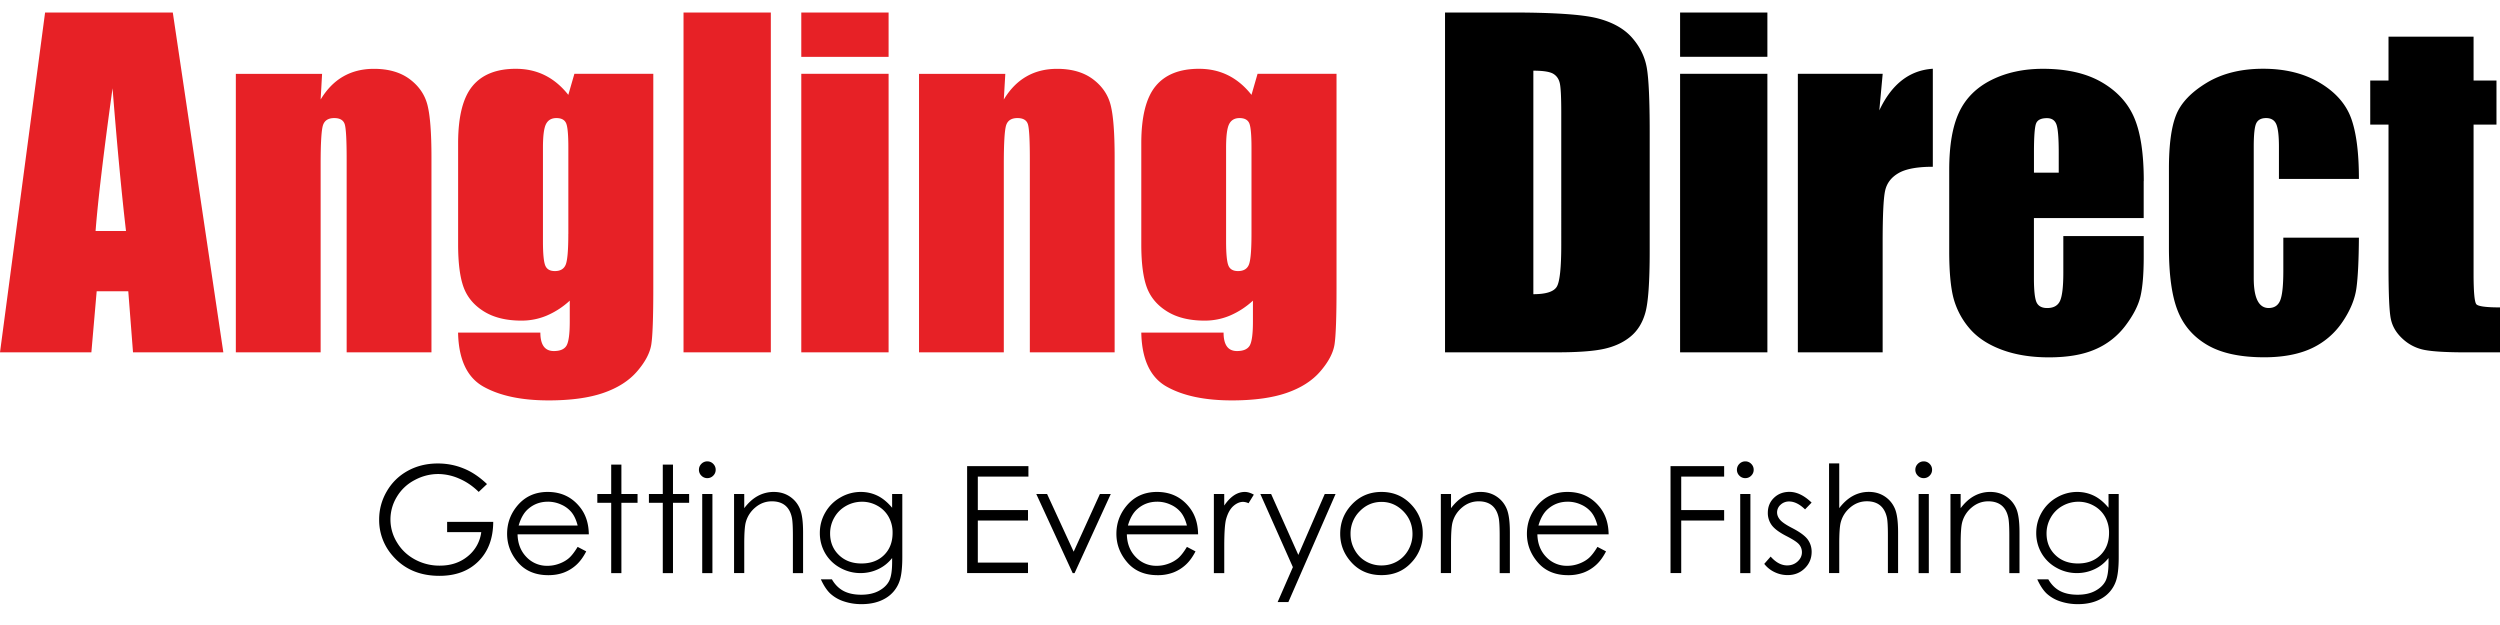
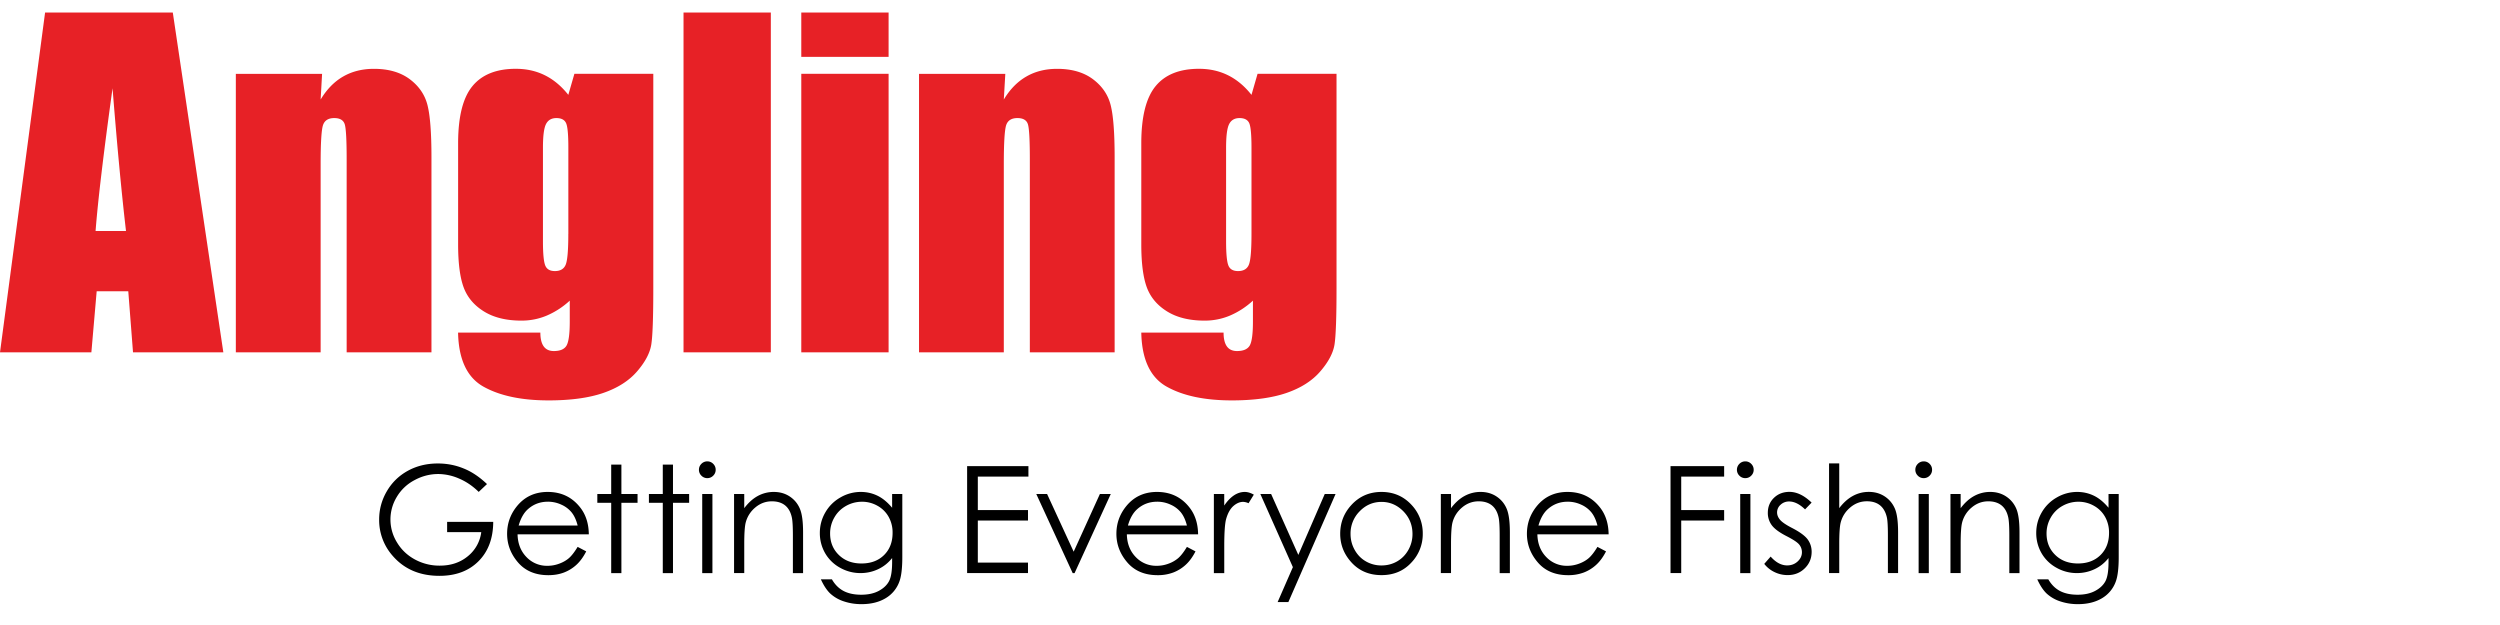
<svg xmlns="http://www.w3.org/2000/svg" fill="none" viewBox="0 0 200 50">
-   <path fill="#000" d="M191.081 2.935v3.506h-1.462v3.525h1.462v11.319c0 2.217.059 3.625.185 4.224.122.6.436 1.13.941 1.593a3.532 3.532 0 0 0 1.746.891c.659.129 1.763.195 3.309.195H200v-3.595c-1.107 0-1.737-.084-1.888-.25-.151-.17-.226-.985-.226-2.453V9.97h1.832V6.44h-1.832V2.935h-6.805Zm-2.989 6.53c-.414-1.142-1.248-2.09-2.503-2.839-1.254-.75-2.766-1.126-4.535-1.126-1.778 0-3.289.377-4.535 1.133-1.241.755-2.054 1.615-2.433 2.577-.383.963-.571 2.39-.571 4.281v6.33c0 2.17.232 3.847.696 5.026.464 1.183 1.255 2.099 2.377 2.754 1.12.655 2.638.982 4.551.982 1.499 0 2.76-.239 3.779-.712a6.043 6.043 0 0 0 2.478-2.114c.633-.935 1.006-1.847 1.122-2.738.12-.89.182-2.223.195-4.005h-6.047v2.653c0 1.154-.081 1.938-.244 2.352-.163.415-.474.622-.932.622-.392 0-.69-.198-.89-.596-.201-.399-.301-.995-.301-1.788v-10.51c0-.975.065-1.599.2-1.881.135-.28.399-.42.791-.42s.661.16.806.476c.144.32.219.929.219 1.822v2.57h6.398c0-2.09-.207-3.708-.621-4.85v.001Zm-25.375 4.35v-1.628c0-1.255.057-2.023.17-2.308.112-.286.404-.427.871-.427.38 0 .634.17.756.502.123.335.185 1.082.185 2.233v1.627l-1.982.001Zm8.785.67c0-2.16-.248-3.835-.747-5.027-.498-1.191-1.367-2.151-2.603-2.872-1.239-.722-2.807-1.082-4.71-1.082-1.556 0-2.933.297-4.131.896-1.198.6-2.06 1.462-2.587 2.588-.527 1.126-.787 2.662-.787 4.61v6.498c0 1.656.119 2.92.351 3.785a6.17 6.17 0 0 0 1.267 2.384c.612.721 1.465 1.292 2.559 1.703 1.098.414 2.362.62 3.795.62 1.477 0 2.706-.206 3.685-.63a5.933 5.933 0 0 0 2.427-1.887c.637-.84 1.045-1.631 1.217-2.368.173-.737.26-1.797.26-3.174v-1.646h-6.432v2.938c0 1.107-.088 1.857-.26 2.242-.173.386-.518.58-1.032.58-.414 0-.693-.144-.84-.435-.145-.292-.22-.941-.22-1.948v-4.817h8.781v-2.958h.007Zm-27.674-8.58v22.283h6.784v-8.8c0-2.161.065-3.541.2-4.14.135-.6.493-1.067 1.076-1.402.58-.336 1.496-.505 2.738-.505V5.5c-1.869.122-3.296 1.232-4.281 3.333l.27-2.929h-6.787v.001Zm-9.421 22.283h6.984V5.904h-6.984v22.284Zm0-23.644h6.984V1h-6.984v3.544Zm-10.158 1.352c.279.163.458.417.536.765.079.348.116 1.135.116 2.368V19.59c0 1.813-.116 2.926-.351 3.334-.235.408-.862.611-1.882.611V5.654c.775 0 1.302.082 1.581.242Zm-8.647 22.291h8.917c1.69 0 2.954-.09 3.794-.276.841-.184 1.547-.508 2.117-.975.571-.464.973-1.107 1.201-1.932.229-.821.345-2.455.345-4.895V10.59c0-2.574-.078-4.3-.235-5.18-.157-.879-.549-1.678-1.176-2.393-.627-.715-1.543-1.233-2.747-1.547-1.201-.313-3.513-.47-6.925-.47h-5.291v27.187Z" />
  <path fill="#E72126" d="m100.605 5.905-.486 1.684c-.549-.696-1.173-1.217-1.872-1.565-.7-.348-1.474-.52-2.327-.52-1.556 0-2.716.464-3.475 1.392-.762.928-1.142 2.452-1.142 4.566v8.095c0 1.477.145 2.615.436 3.415.292.8.831 1.446 1.622 1.938.79.493 1.794.74 3.014.74.705 0 1.38-.134 2.022-.404a6.455 6.455 0 0 0 1.838-1.195v1.68c0 .964-.084 1.597-.25 1.901-.17.301-.512.452-1.026.452-.718 0-1.073-.492-1.073-1.477h-6.583c.044 2.148.722 3.59 2.033 4.325 1.307.734 3.045 1.1 5.206 1.1 1.756 0 3.214-.197 4.375-.595 1.16-.399 2.063-.976 2.712-1.732.65-.755 1.026-1.47 1.133-2.148.106-.677.16-2.173.16-4.49V5.904h-6.317v.001Zm-.486 12.811c0 1.264-.066 2.076-.2 2.434-.135.357-.427.536-.876.536-.392 0-.649-.147-.771-.445-.122-.298-.185-.944-.185-1.938v-7.486c0-.941.081-1.572.245-1.891.163-.32.439-.48.83-.48.402 0 .662.14.782.42.116.28.175.928.175 1.947v6.903ZM73.521 5.905v22.282h6.784V13.124c0-1.677.063-2.712.185-3.098.122-.386.426-.58.906-.58.458 0 .74.17.84.505.101.335.151 1.27.151 2.803v15.43h6.784V12.572c0-1.947-.107-3.336-.32-4.17-.213-.835-.69-1.525-1.427-2.074-.74-.548-1.69-.821-2.854-.821-.928 0-1.75.204-2.459.614-.712.408-1.314 1.023-1.806 1.841l.119-2.05h-6.903v-.007Zm-2.433 0h-6.985v22.282h6.985V5.905Zm0-4.902h-6.985v3.544h6.985V1.003Zm-9.421 0h-6.985v27.184h6.985V1.003ZM45.951 5.905l-.486 1.684c-.549-.696-1.173-1.217-1.872-1.565-.7-.348-1.474-.52-2.327-.52-1.556 0-2.716.464-3.475 1.392-.762.928-1.142 2.452-1.142 4.566v8.095c0 1.477.145 2.615.436 3.415.292.8.831 1.446 1.622 1.938.79.493 1.794.74 3.014.74.705 0 1.38-.134 2.022-.404a6.456 6.456 0 0 0 1.838-1.195v1.68c0 .964-.085 1.597-.25 1.901-.167.301-.509.452-1.026.452-.715 0-1.076-.492-1.076-1.477h-6.583c.044 2.148.721 3.59 2.032 4.325 1.311.734 3.046 1.1 5.207 1.1 1.756 0 3.214-.197 4.374-.595 1.158-.399 2.064-.976 2.713-1.732.65-.755 1.026-1.47 1.132-2.148.107-.677.16-2.173.16-4.49V5.904h-6.313v.001Zm-.486 12.811c0 1.264-.066 2.076-.2 2.434-.136.357-.427.536-.873.536-.392 0-.649-.147-.771-.445-.122-.298-.185-.944-.185-1.938v-7.486c0-.941.081-1.572.245-1.891.163-.32.439-.48.83-.48.402 0 .662.14.782.42.119.28.175.928.175 1.947v6.903h-.003ZM18.867 5.905v22.282h6.784V13.124c0-1.677.063-2.712.185-3.098.122-.386.426-.58.906-.58.458 0 .737.17.84.505.101.335.151 1.27.151 2.803v15.43h6.784V12.572c0-1.947-.107-3.336-.32-4.17-.213-.835-.69-1.525-1.427-2.074-.74-.548-1.69-.821-2.854-.821-.928 0-1.75.204-2.462.614-.712.408-1.31 1.023-1.803 1.841l.116-2.05h-6.9v-.007Zm-5.043-4.902H3.607L0 28.187h7.31l.424-4.886h2.528l.379 4.887h7.226L13.824 1.003ZM7.646 18.481c.185-2.405.637-6.213 1.358-11.419.36 4.532.718 8.34 1.076 11.419H7.646Z" />
  <path fill="#000" d="m38.96 38.725-.664.627c-.477-.47-1-.824-1.568-1.066a4.23 4.23 0 0 0-1.663-.364c-.67 0-1.31.166-1.916.496a3.573 3.573 0 0 0-1.41 1.342 3.474 3.474 0 0 0 .015 3.625c.345.58.821 1.035 1.43 1.368a4.107 4.107 0 0 0 2 .498c.882 0 1.625-.247 2.234-.746a2.944 2.944 0 0 0 1.082-1.932h-2.73v-.825h3.688c-.006 1.324-.401 2.374-1.179 3.152s-1.819 1.167-3.12 1.167c-1.584 0-2.835-.54-3.76-1.618a4.308 4.308 0 0 1-1.067-2.88c0-.809.204-1.564.612-2.264.407-.7.966-1.245 1.674-1.637.71-.392 1.512-.59 2.409-.59.724 0 1.408.132 2.048.393.652.257 1.276.677 1.885 1.254Zm7.252 5.025.686.36c-.226.442-.486.8-.78 1.07-.29.268-.629.478-.998.62-.37.141-.787.214-1.251.214-1.032 0-1.841-.34-2.425-1.017-.583-.677-.875-1.442-.875-2.295 0-.803.248-1.518.74-2.149.625-.8 1.462-1.198 2.51-1.198 1.078 0 1.94.411 2.587 1.23.458.577.69 1.298.7 2.164h-5.7c.017.734.252 1.339.706 1.81a2.251 2.251 0 0 0 1.685.705c.323 0 .636-.056.94-.17.305-.112.565-.26.778-.445.217-.188.446-.488.697-.899Zm0-1.707c-.11-.433-.267-.78-.474-1.041a2.21 2.21 0 0 0-.825-.627 2.518 2.518 0 0 0-1.079-.239c-.62 0-1.157.201-1.602.6-.326.291-.574.727-.74 1.307h4.72Zm2.684-4.877h.816v2.353h1.292v.705h-1.292v5.626h-.816v-5.626h-1.11v-.705h1.11v-2.353Zm4.127 0h.816v2.353h1.292v.705h-1.292v5.626h-.816v-5.626h-1.11v-.705h1.11v-2.353Zm3.56-.256a.64.64 0 0 1 .473.197.65.65 0 0 1 .198.477.642.642 0 0 1-.198.47.644.644 0 0 1-.473.197.642.642 0 0 1-.47-.197.643.643 0 0 1-.198-.47c0-.186.066-.346.197-.477a.654.654 0 0 1 .47-.198l.001.001Zm-.405 2.609h.816v6.331h-.816v-6.331Zm2.547 0h.815v1.135c.326-.433.687-.76 1.082-.976.396-.216.84-.327 1.292-.323.474 0 .894.12 1.261.361.367.242.637.565.812.972.176.408.26 1.041.26 1.904v3.258h-.815v-3.02c0-.73-.031-1.217-.09-1.461-.095-.42-.277-.734-.543-.947-.267-.21-.618-.317-1.048-.317-.492 0-.934.163-1.323.49a2.31 2.31 0 0 0-.772 1.21c-.078.313-.116.887-.116 1.721v2.321h-.815v-6.328Zm12.645 0h.815v5.046c0 .887-.078 1.536-.232 1.95a2.54 2.54 0 0 1-1.11 1.346c-.527.313-1.163.47-1.904.47a4.36 4.36 0 0 1-1.464-.232 2.96 2.96 0 0 1-1.057-.618c-.273-.26-.52-.636-.75-1.135h.885c.241.42.552.73.931.931.38.201.853.301 1.415.301.555 0 1.025-.103 1.408-.31.382-.207.655-.467.818-.78.163-.315.245-.82.245-1.519v-.326c-.308.389-.68.687-1.123.894-.442.207-.912.31-1.408.31a3.301 3.301 0 0 1-1.643-.433 3.08 3.08 0 0 1-1.189-1.166 3.195 3.195 0 0 1-.42-1.612c0-.587.144-1.132.436-1.637a3.195 3.195 0 0 1 1.207-1.201 3.225 3.225 0 0 1 1.628-.443c.473 0 .916.098 1.326.295.411.195.806.518 1.186.97v-1.101Zm-2.406.62c-.46 0-.89.113-1.285.336-.395.223-.706.53-.932.925-.224.388-.34.829-.338 1.277 0 .693.231 1.267.699 1.721.467.455 1.07.68 1.81.68.749 0 1.351-.225 1.806-.673.455-.449.683-1.042.683-1.775a2.56 2.56 0 0 0-.313-1.277 2.286 2.286 0 0 0-.89-.887 2.48 2.48 0 0 0-1.24-.327Zm8.406-2.85h4.904v.837h-4.048v2.681h4.014v.838h-4.014v3.362h4.014v.837h-4.87v-8.555Zm5.532 2.23h.865l2.127 4.616 2.098-4.616h.871l-2.897 6.331h-.15l-2.914-6.331Zm12.052 4.231.687.36c-.226.442-.486.8-.781 1.07-.29.268-.629.478-.998.62a3.49 3.49 0 0 1-1.25.214c-1.033 0-1.842-.34-2.425-1.017-.583-.677-.875-1.442-.875-2.295 0-.803.248-1.518.74-2.149.624-.8 1.461-1.198 2.509-1.198 1.079 0 1.941.411 2.587 1.23.458.577.69 1.298.7 2.164h-5.699c.016.734.251 1.339.706 1.81a2.25 2.25 0 0 0 1.684.705c.323 0 .637-.056.94-.17a2.49 2.49 0 0 0 .779-.445c.216-.188.448-.488.696-.899Zm0-1.707c-.11-.433-.267-.78-.474-1.041a2.211 2.211 0 0 0-.825-.627 2.518 2.518 0 0 0-1.078-.239c-.621 0-1.158.201-1.603.6-.326.291-.574.727-.74 1.307h4.72Zm2.155-2.524h.83v.925c.248-.364.509-.637.785-.819.276-.182.561-.27.862-.27.226 0 .464.073.721.217l-.423.687a1.15 1.15 0 0 0-.43-.11c-.272 0-.533.113-.787.335-.25.223-.445.571-.577 1.038-.1.361-.15 1.092-.15 2.19v2.141h-.831v-6.334Zm3.719 0h.862l2.177 4.873 2.114-4.873h.865l-3.776 8.646h-.859l1.22-2.794-2.603-5.852Zm9.694-.164c.975 0 1.784.355 2.424 1.06.575.621.888 1.44.875 2.287a3.282 3.282 0 0 1-.925 2.317c-.615.662-1.408.991-2.374.991-.972 0-1.766-.329-2.38-.99-.615-.662-.926-1.434-.926-2.318 0-.875.292-1.637.875-2.28.643-.712 1.452-1.067 2.431-1.067Zm0 .797c-.678 0-1.261.25-1.747.75a2.502 2.502 0 0 0-.731 1.815c0 .458.11.885.333 1.28.222.395.52.702.9.916a2.46 2.46 0 0 0 1.245.323c.451 0 .865-.107 1.245-.323.376-.217.677-.52.9-.916a2.56 2.56 0 0 0 .332-1.28c0-.708-.244-1.314-.733-1.816-.493-.498-1.073-.749-1.744-.749Zm4.745-.633h.815v1.135c.326-.433.687-.76 1.082-.976a2.643 2.643 0 0 1 1.292-.323c.474 0 .894.12 1.261.361.367.242.637.565.812.972.176.408.261 1.041.261 1.904v3.258h-.816v-3.02c0-.73-.031-1.217-.091-1.461-.094-.42-.276-.734-.542-.947-.267-.21-.618-.317-1.048-.317-.492 0-.934.163-1.323.49-.389.325-.646.73-.772 1.21-.078.313-.116.887-.116 1.721v2.321h-.815v-6.328Zm12.529 4.231.687.36c-.226.442-.486.8-.781 1.07-.29.268-.628.478-.997.62-.401.147-.825.22-1.252.214-1.032 0-1.841-.34-2.424-1.017-.583-.677-.875-1.442-.875-2.295 0-.803.248-1.518.74-2.149.624-.8 1.462-1.198 2.509-1.198 1.079 0 1.941.411 2.587 1.23.458.577.69 1.298.7 2.164h-5.699c.016.734.251 1.339.706 1.81a2.251 2.251 0 0 0 1.684.705c.323 0 .637-.056.941-.17.304-.112.564-.26.778-.445.216-.188.448-.488.696-.899Zm0-1.707c-.11-.433-.267-.78-.474-1.041a2.217 2.217 0 0 0-.824-.627 2.52 2.52 0 0 0-1.079-.239c-.621 0-1.154.201-1.603.6-.326.291-.574.727-.74 1.307h4.72Zm5.849-4.754h4.287v.837h-3.434v2.681h3.434v.838h-3.434v4.202h-.856V37.29l.003-.001Zm5.977-.379a.644.644 0 0 1 .474.197.646.646 0 0 1 .198.477.64.64 0 0 1-.198.47.64.64 0 0 1-.474.197.637.637 0 0 1-.47-.197.648.648 0 0 1-.198-.47.657.657 0 0 1 .198-.477.652.652 0 0 1 .47-.197Zm-.404 2.609h.815v6.331h-.815v-6.331Zm5.711.689-.524.543c-.436-.423-.862-.633-1.276-.633a.976.976 0 0 0-.681.26.816.816 0 0 0-.282.611c0 .207.078.402.232.587.157.191.483.414.978.668.606.313 1.02.618 1.236.906.213.295.32.627.32.994 0 .52-.182.96-.549 1.32-.367.361-.822.543-1.37.543-.367 0-.715-.078-1.048-.238a2.283 2.283 0 0 1-.825-.659l.512-.583c.417.47.856.706 1.323.706.326 0 .605-.104.834-.314.229-.21.345-.455.345-.74a.962.962 0 0 0-.226-.624c-.15-.179-.495-.405-1.025-.675-.571-.294-.96-.586-1.167-.871a1.641 1.641 0 0 1-.31-.985c0-.48.163-.881.492-1.198.329-.317.743-.477 1.245-.477.59.006 1.176.291 1.766.859Zm1.395-3.136h.816v3.579c.329-.433.693-.76 1.088-.976a2.636 2.636 0 0 1 1.286-.323c.473 0 .894.12 1.261.36.367.242.636.565.812.97.176.405.26 1.041.26 1.907v3.258h-.815v-3.02c0-.73-.028-1.217-.088-1.461-.1-.42-.285-.734-.549-.947-.266-.21-.615-.317-1.044-.317-.493 0-.935.163-1.324.489-.389.326-.646.73-.771 1.21-.079.311-.116.885-.116 1.722v2.321h-.816v-8.772Zm7.571-.162a.644.644 0 0 1 .474.197.65.65 0 0 1 .197.477.64.64 0 0 1-.197.47.64.64 0 0 1-.474.197.634.634 0 0 1-.47-.197.648.648 0 0 1-.198-.47.657.657 0 0 1 .198-.477.651.651 0 0 1 .47-.197Zm-.404 2.609h.815v6.331h-.815v-6.331Zm2.546 0h.816v1.135c.326-.433.686-.76 1.082-.976a2.64 2.64 0 0 1 1.292-.323c.473 0 .893.12 1.26.361.367.242.637.565.813.972.175.408.26 1.041.26 1.904v3.258h-.815v-3.02c0-.73-.032-1.217-.091-1.461-.094-.42-.276-.734-.543-.947-.267-.21-.618-.317-1.047-.317-.493 0-.935.163-1.324.49a2.3 2.3 0 0 0-.771 1.21c-.079.313-.116.887-.116 1.721v2.321h-.816v-6.328Zm12.645 0h.816v5.046c0 .887-.079 1.536-.232 1.95a2.547 2.547 0 0 1-1.111 1.346c-.527.313-1.163.47-1.903.47a4.366 4.366 0 0 1-1.465-.232 2.953 2.953 0 0 1-1.057-.618c-.273-.26-.52-.636-.749-1.135h.884c.242.42.552.73.931.931.38.201.854.301 1.415.301.555 0 1.025-.103 1.408-.31.383-.207.655-.467.819-.78.163-.315.244-.82.244-1.519v-.326c-.307.389-.68.687-1.123.894-.442.207-.912.31-1.408.31a3.299 3.299 0 0 1-1.643-.433 3.082 3.082 0 0 1-1.189-1.166 3.196 3.196 0 0 1-.42-1.612c0-.587.144-1.132.436-1.637a3.199 3.199 0 0 1 1.207-1.201 3.229 3.229 0 0 1 1.628-.443c.474 0 .916.098 1.327.295.411.195.806.518 1.185.97v-1.101Zm-2.402.62a2.58 2.58 0 0 0-1.286.336 2.42 2.42 0 0 0-.931.925 2.532 2.532 0 0 0-.339 1.277c0 .693.232 1.267.699 1.721.468.455 1.07.68 1.81.68.749 0 1.352-.225 1.806-.673.455-.449.684-1.042.684-1.775.008-.446-.1-.886-.314-1.277a2.285 2.285 0 0 0-.89-.887 2.49 2.49 0 0 0-1.239-.327Z" />
</svg>